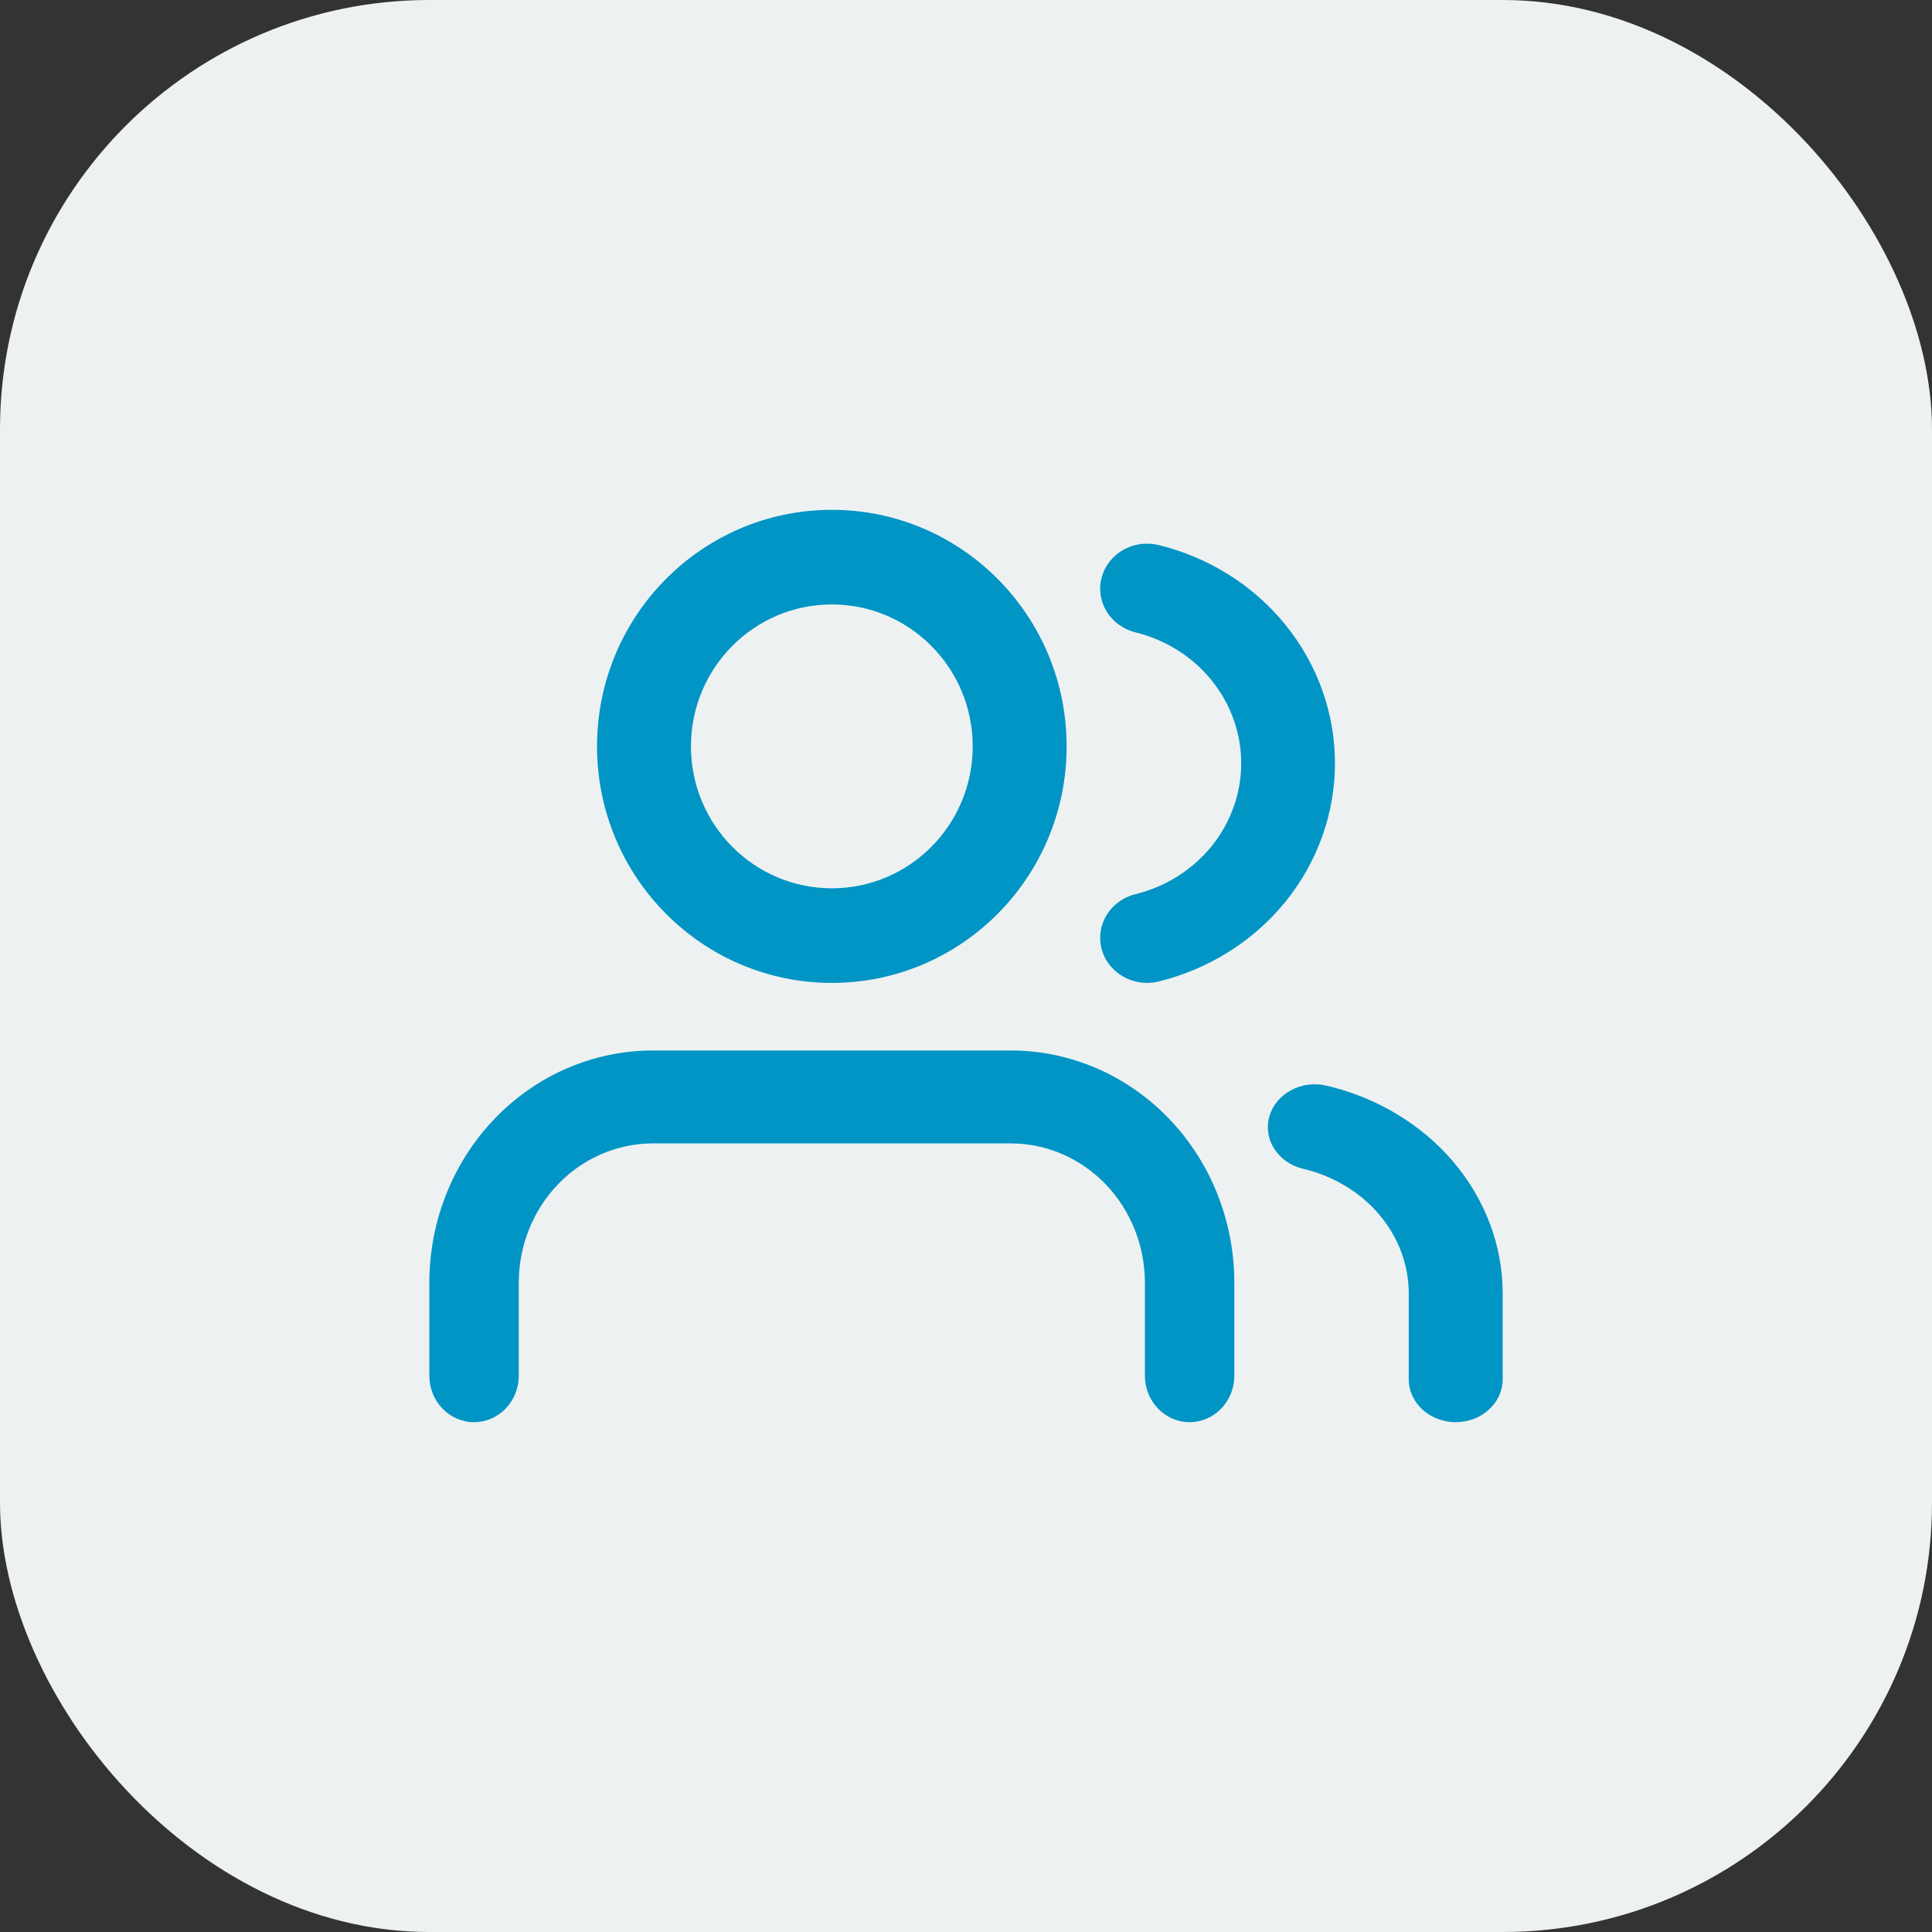
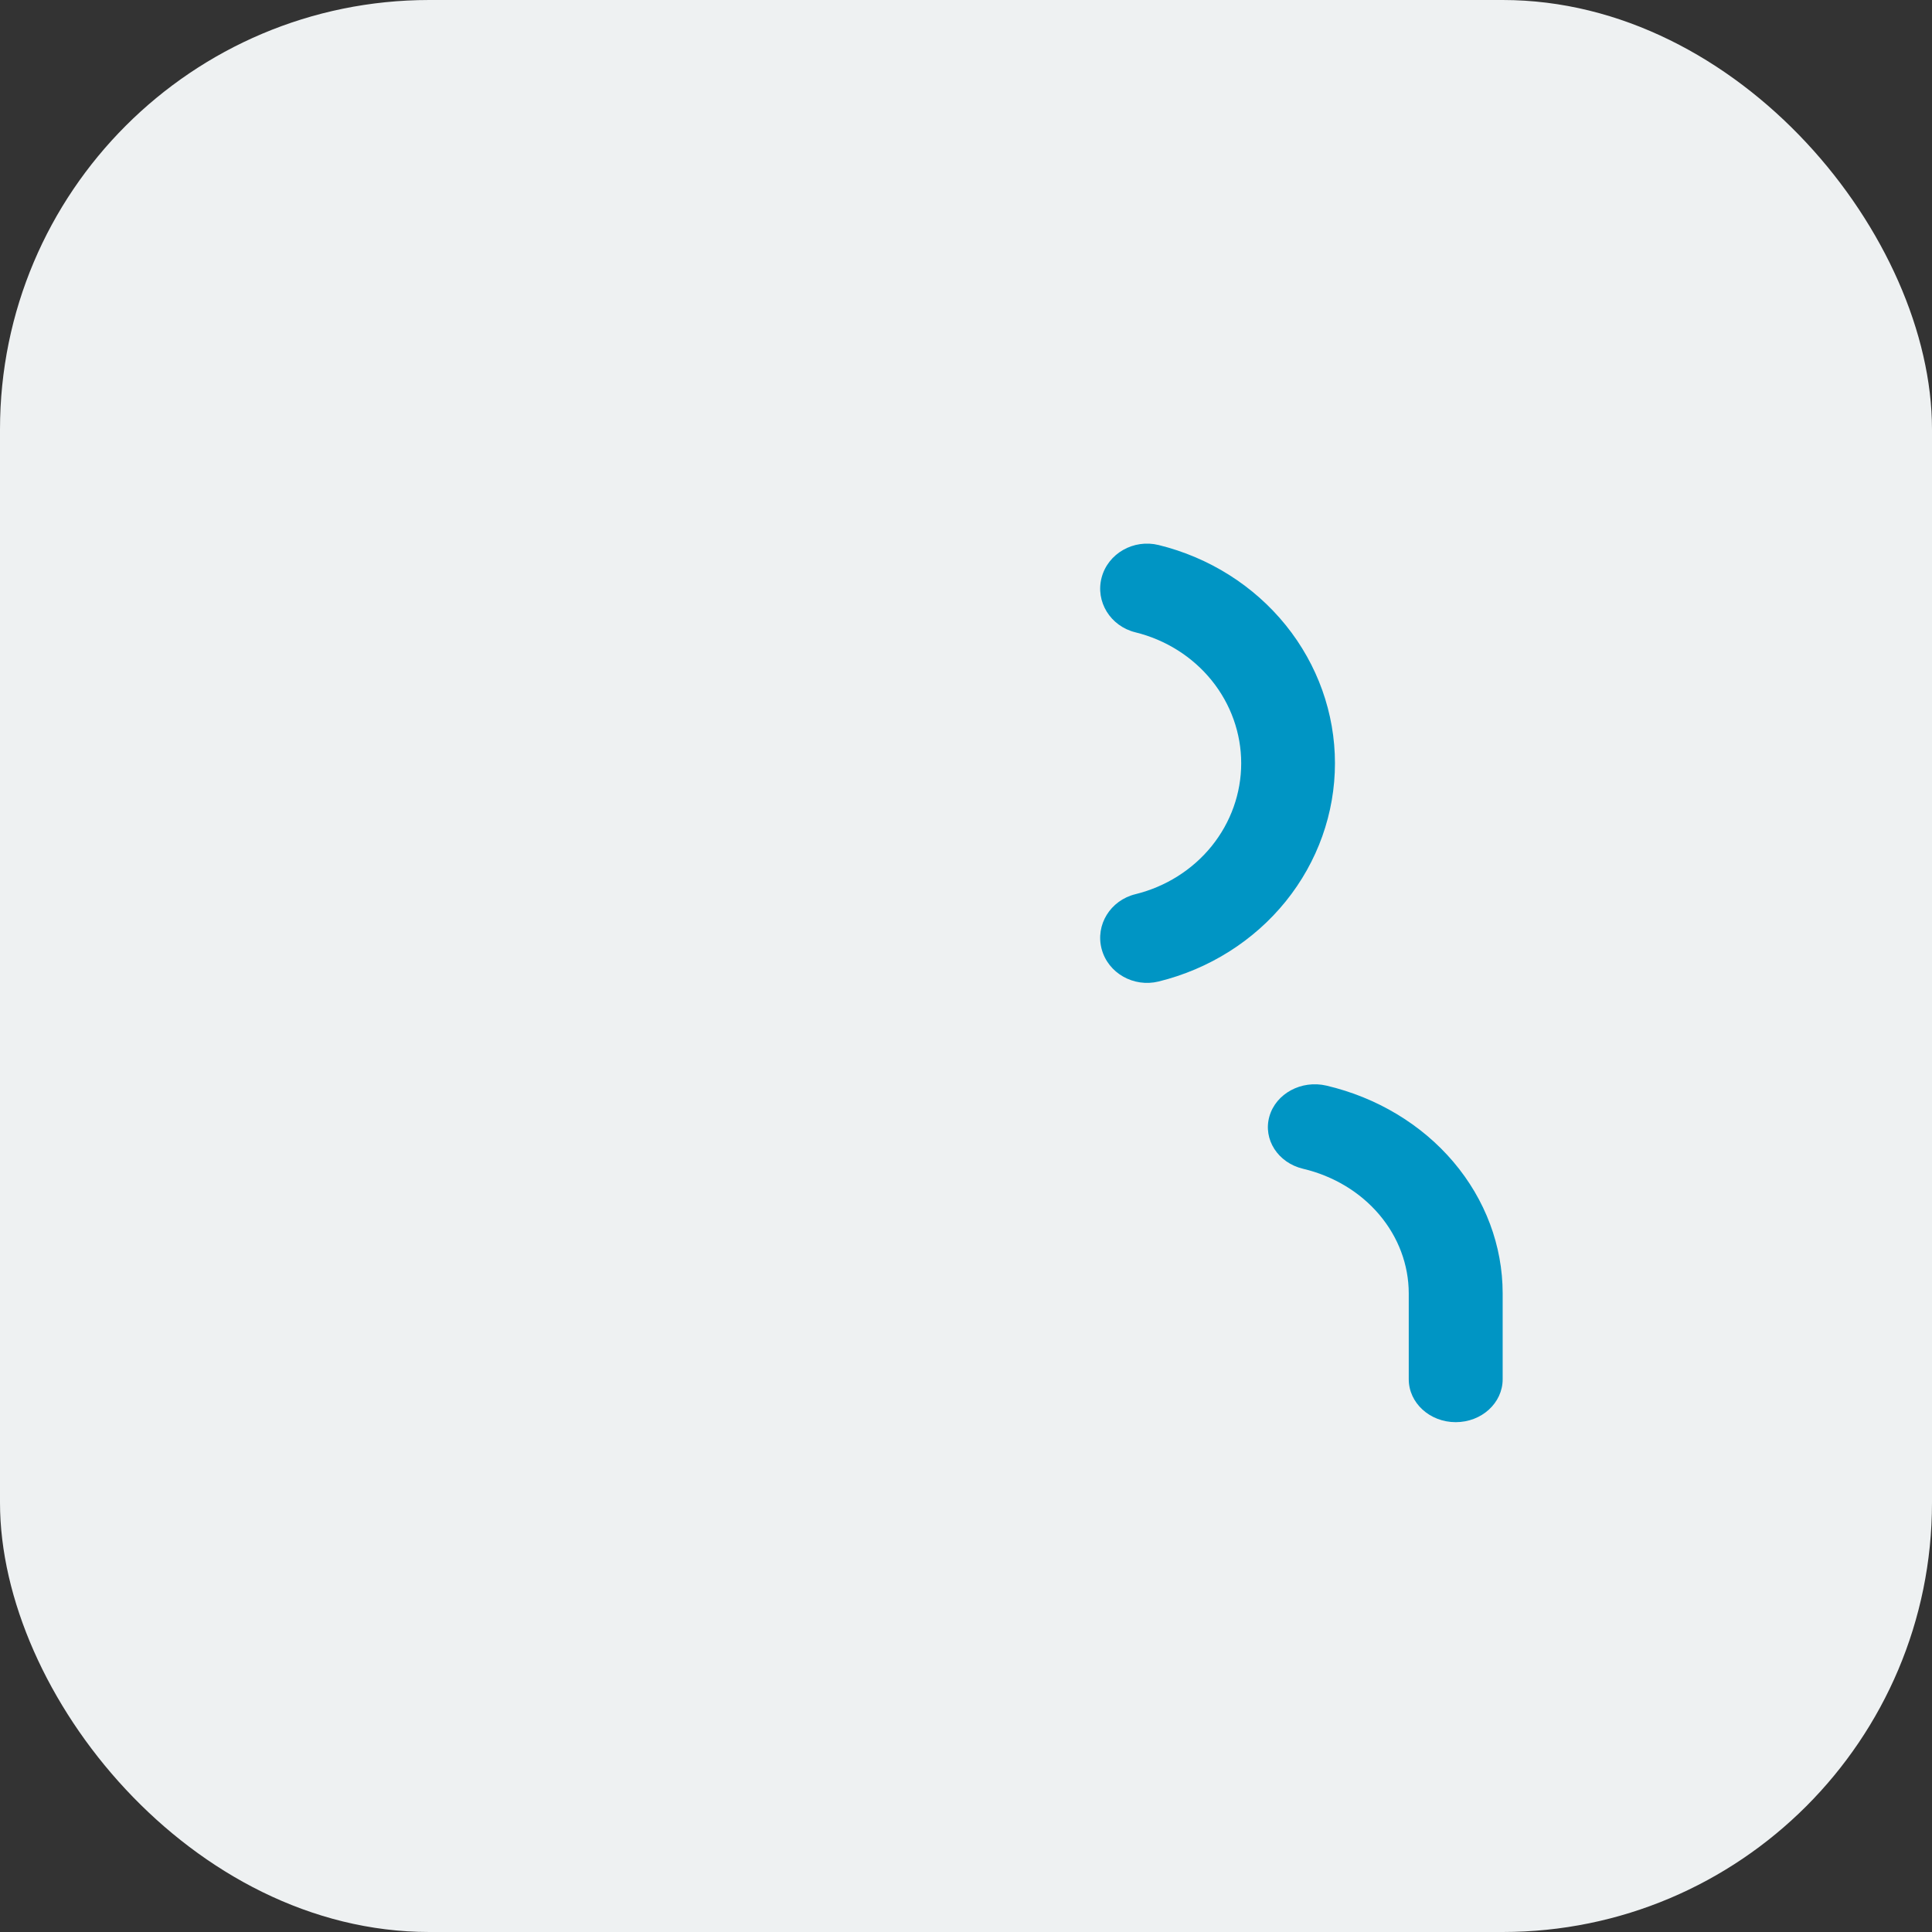
<svg xmlns="http://www.w3.org/2000/svg" width="72" height="72" viewBox="0 0 72 72" fill="none">
  <rect x="0" y="0" width="72" height="72" fill="#333333" stroke="none" />
  <rect width="72" height="72" rx="16" fill="#EEF1F2" />
-   <path fill-rule="evenodd" clip-rule="evenodd" d="M31 19C26.168 19 22.25 22.947 22.25 27.815C22.25 32.683 26.168 36.63 31 36.63C35.833 36.63 39.75 32.683 39.75 27.815C39.75 22.947 35.833 19 31 19ZM25.75 27.815C25.75 24.894 28.101 22.526 31 22.526C33.9 22.526 36.25 24.894 36.25 27.815C36.25 30.736 33.9 33.104 31 33.104C28.101 33.104 25.75 30.736 25.75 27.815Z" fill="#0095C4" />
-   <path d="M24.333 39.148C22.123 39.148 20.004 40.06 18.441 41.684C16.878 43.307 16 45.51 16 47.806V51.269C16 52.225 16.746 53 17.667 53C18.587 53 19.333 52.225 19.333 51.269V47.806C19.333 46.428 19.86 45.107 20.798 44.133C21.735 43.158 23.007 42.611 24.333 42.611H37.667C38.993 42.611 40.264 43.158 41.202 44.133C42.14 45.107 42.667 46.428 42.667 47.806V51.269C42.667 52.225 43.413 53 44.333 53C45.254 53 46 52.225 46 51.269V47.806C46 45.51 45.122 43.307 43.559 41.684C41.996 40.06 39.877 39.148 37.667 39.148H24.333Z" fill="#0095C4" />
  <path d="M47.306 41.608C47.548 40.752 48.502 40.238 49.438 40.459C51.315 40.902 52.978 41.902 54.166 43.303C55.353 44.704 55.999 46.426 56 48.199V51.4C56 52.284 55.217 53 54.25 53C53.284 53 52.5 52.284 52.5 51.4V48.2C52.499 47.137 52.112 46.104 51.4 45.264C50.687 44.423 49.689 43.823 48.563 43.557C47.627 43.336 47.064 42.463 47.306 41.608Z" fill="#0095C4" />
  <path d="M43.181 20.312C42.246 20.082 41.294 20.624 41.055 21.522C40.816 22.42 41.379 23.335 42.314 23.565C43.442 23.843 44.441 24.473 45.155 25.356C45.868 26.239 46.256 27.326 46.256 28.444C46.256 29.563 45.868 30.649 45.155 31.533C44.441 32.416 43.442 33.046 42.314 33.324C41.379 33.554 40.816 34.468 41.055 35.367C41.294 36.265 42.246 36.807 43.181 36.577C45.06 36.114 46.726 35.064 47.915 33.592C49.104 32.119 49.75 30.308 49.75 28.444C49.75 26.581 49.104 24.77 47.915 23.297C46.726 21.825 45.06 20.774 43.181 20.312Z" fill="#0095C4" />
</svg>